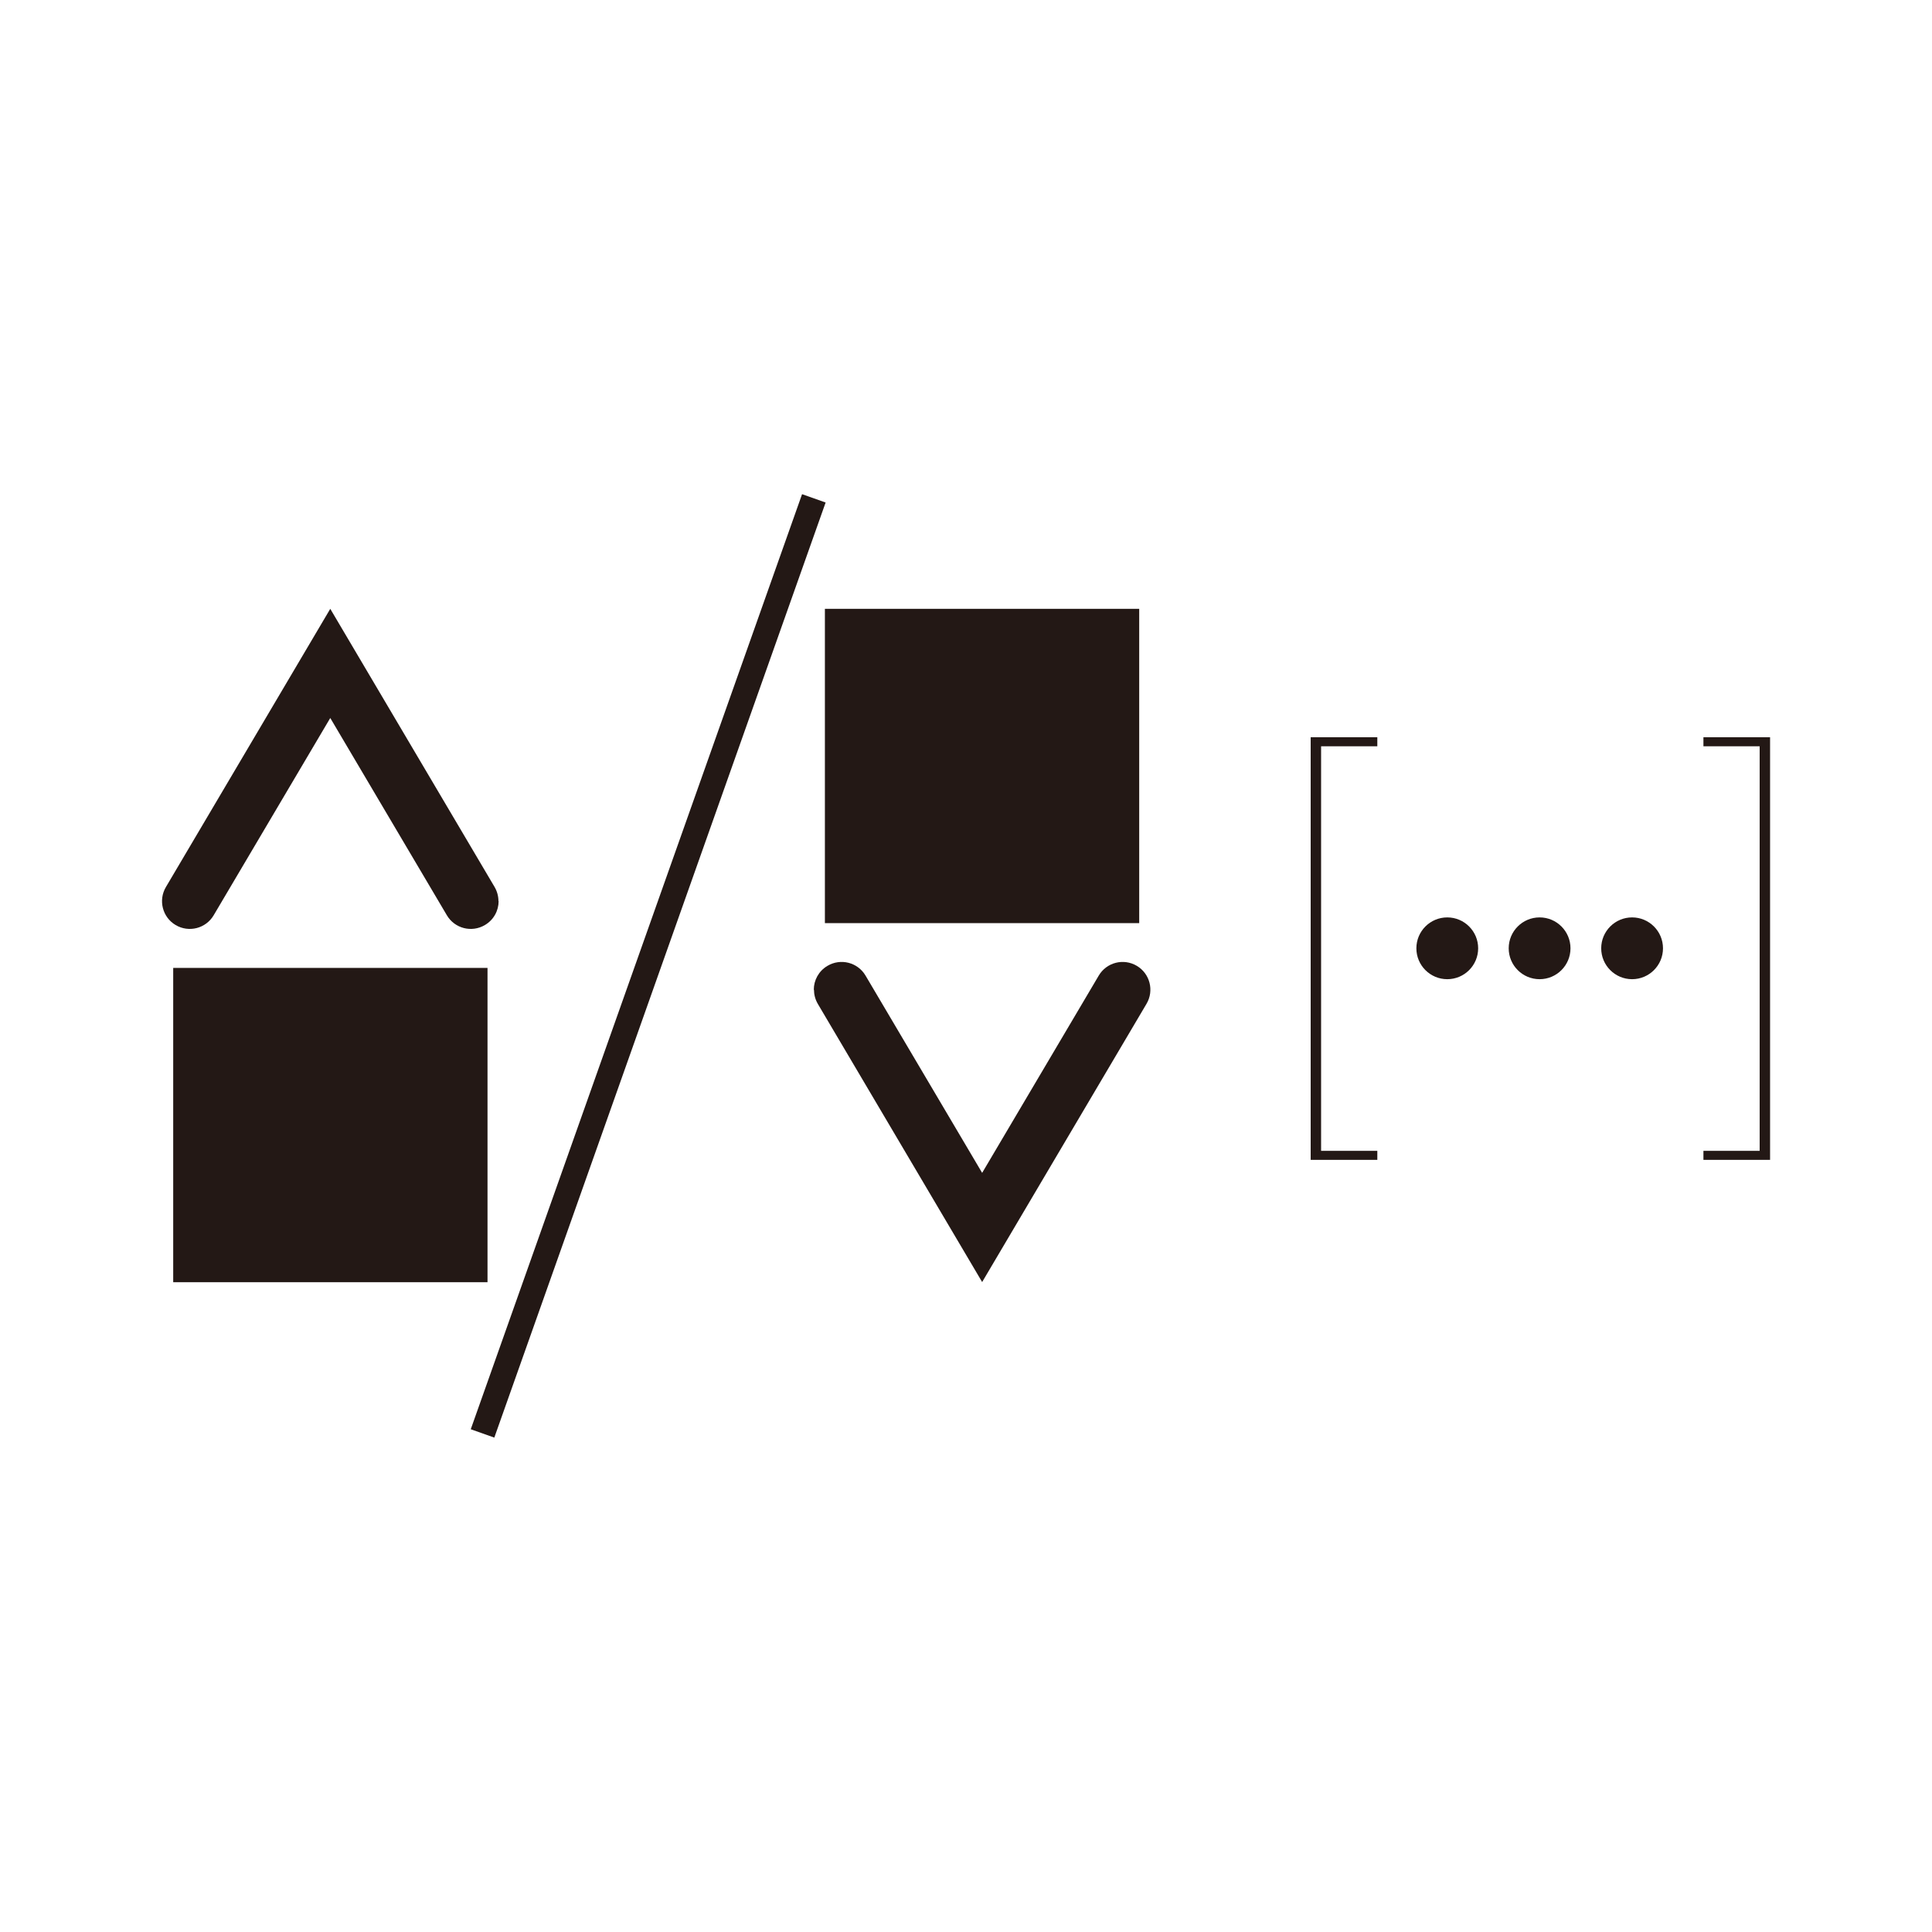
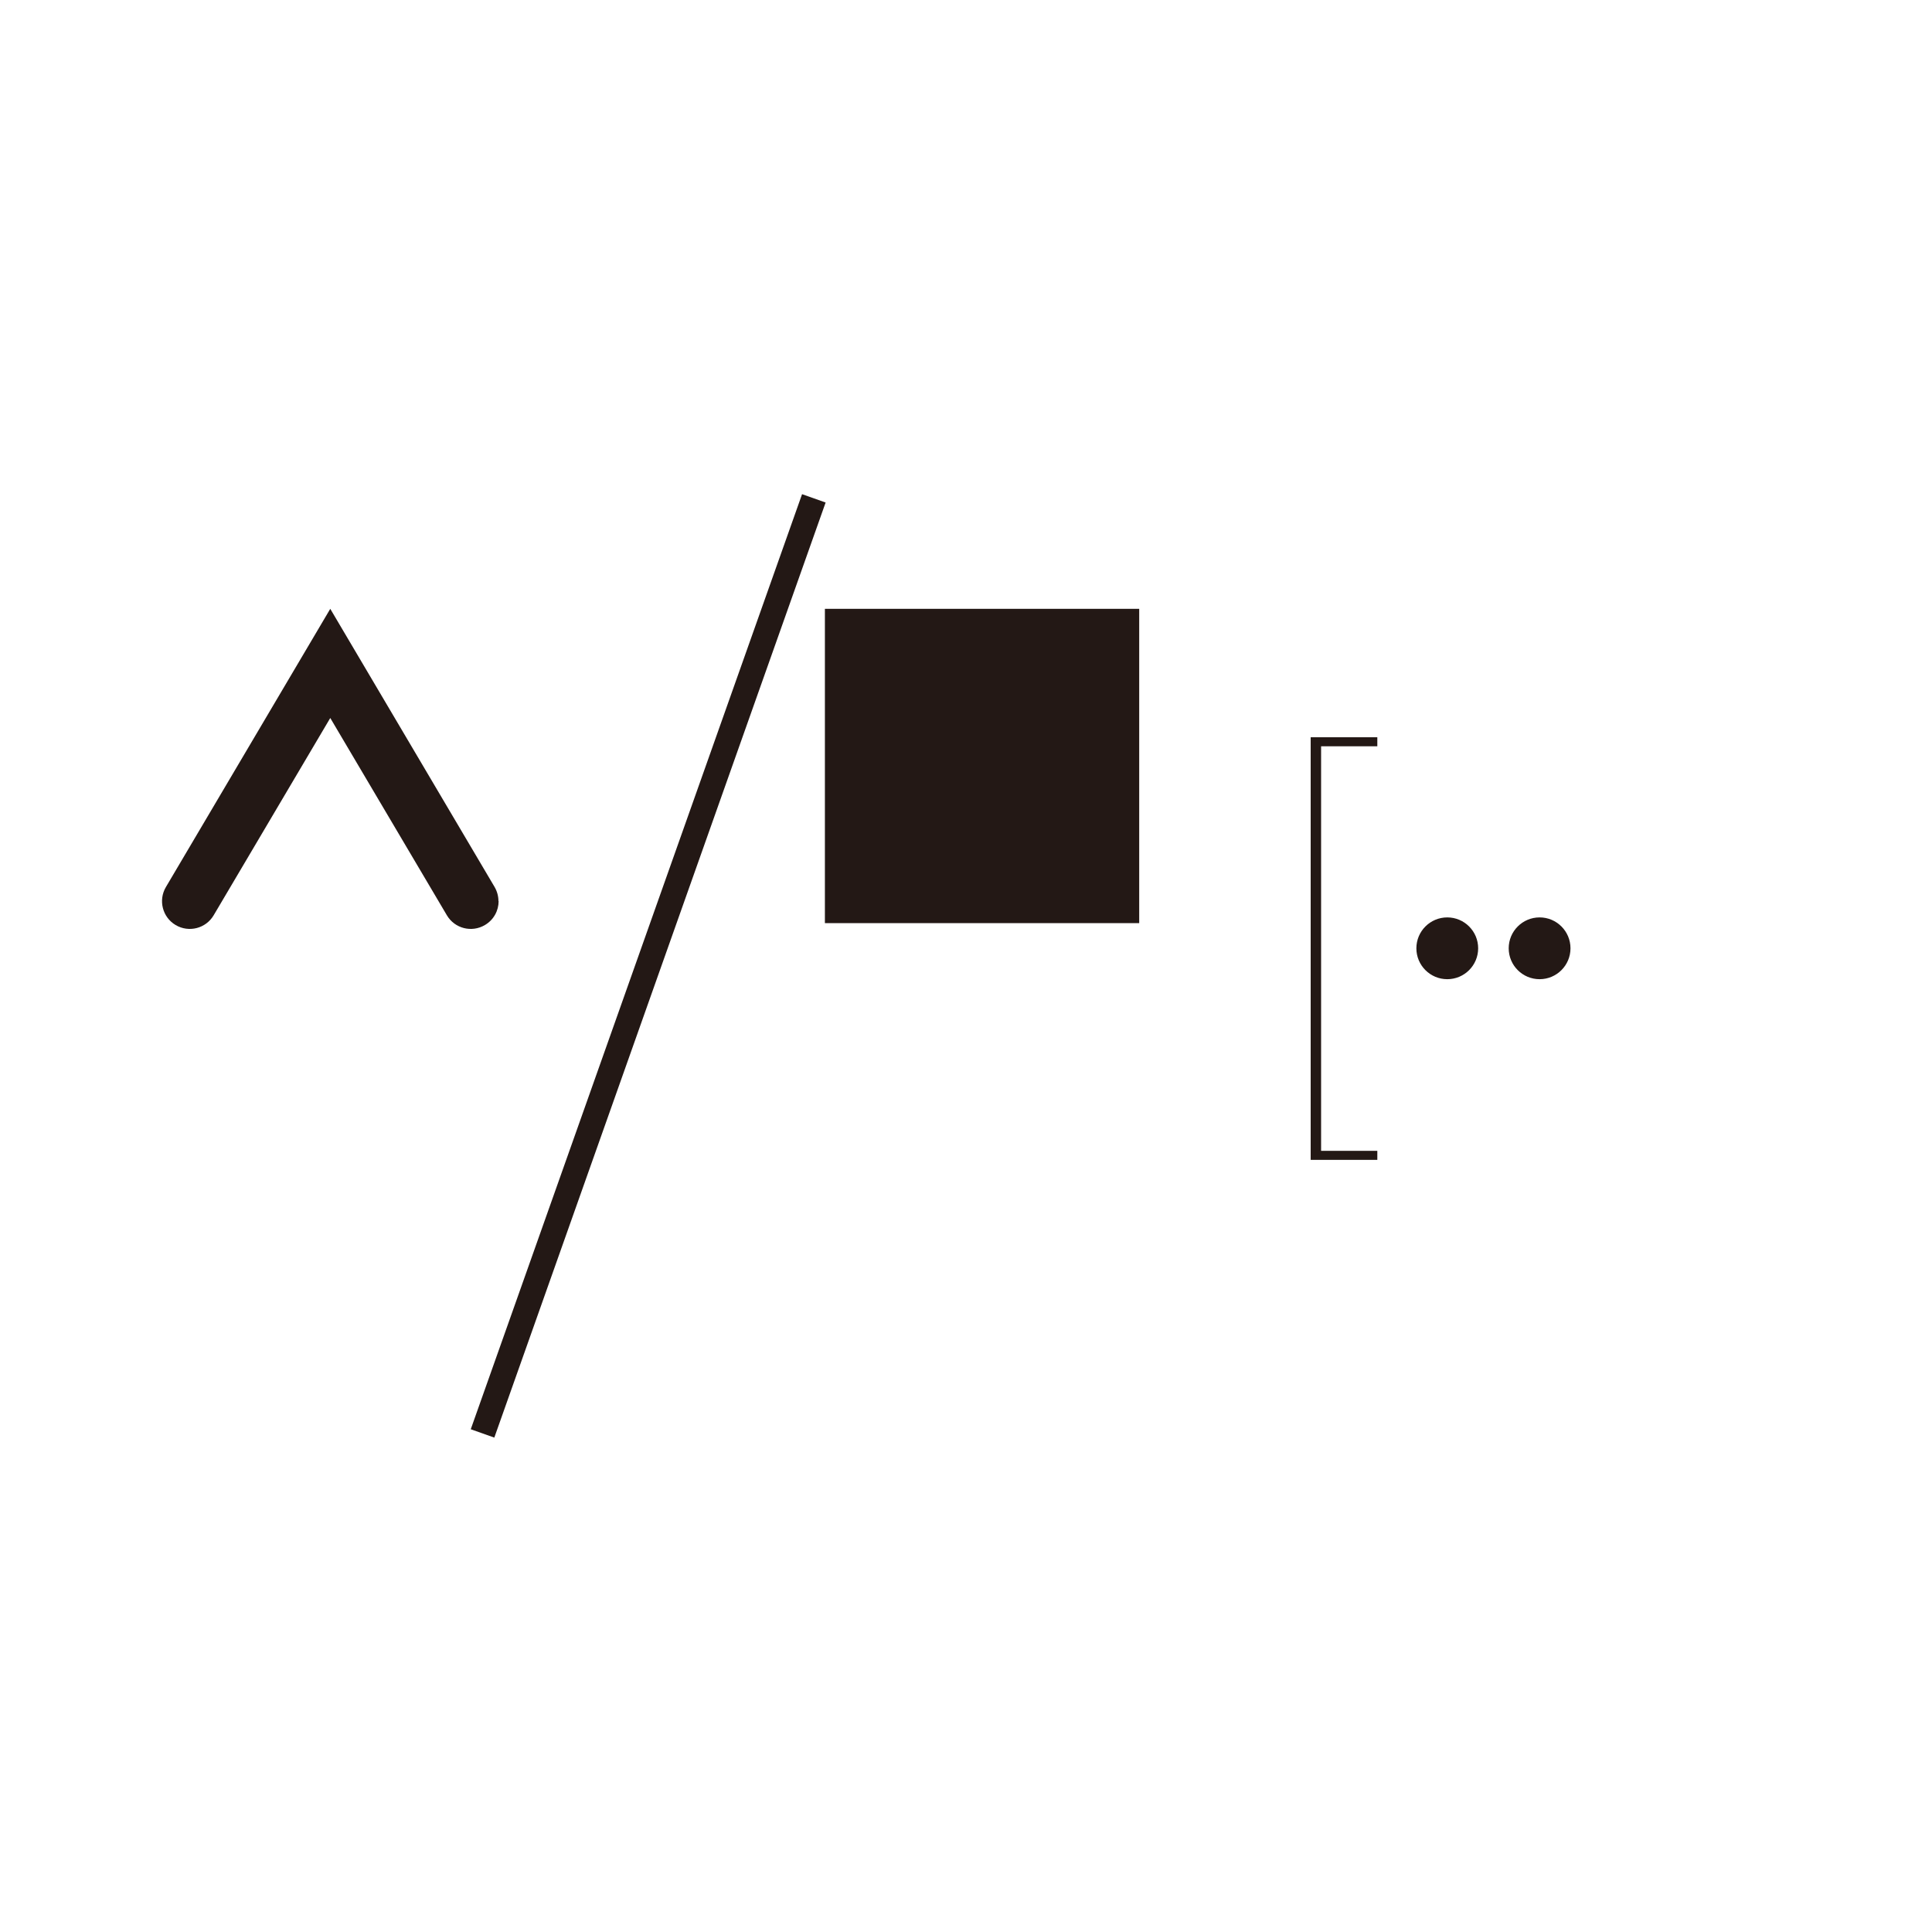
<svg xmlns="http://www.w3.org/2000/svg" id="_レイヤー_2" data-name="レイヤー 2" viewBox="0 0 111.32 111.32">
  <defs>
    <style>
      .cls-1 {
        fill: none;
      }

      .cls-2 {
        fill: #231815;
      }
    </style>
  </defs>
  <g id="symbols">
    <g>
-       <rect class="cls-1" width="111.32" height="111.32" />
      <g>
        <path class="cls-2" d="M28.73,51.92c0,.55-.28,1.08-.79,1.38-.76,.45-1.74,.2-2.19-.56l-6.72-11.37-6.72,11.37c-.45,.76-1.43,1.01-2.19,.56-.76-.45-1.01-1.43-.56-2.19l9.47-16.03,9.47,16.03c.15,.26,.22,.54,.22,.81Z" />
-         <rect class="cls-2" x="9.98" y="55.77" width="18.11" height="18.11" />
-         <path class="cls-2" d="M46.89,57.03c0-.55,.28-1.08,.79-1.38,.76-.45,1.74-.2,2.19,.56l6.72,11.37,6.72-11.37c.45-.76,1.43-1.01,2.19-.56,.76,.45,1.01,1.43,.56,2.19l-9.47,16.03-9.47-16.03c-.15-.26-.22-.54-.22-.81Z" />
        <rect class="cls-2" x="47.54" y="35.08" width="18.11" height="18.11" transform="translate(113.18 88.27) rotate(180)" />
        <rect class="cls-2" x="8.77" y="54.94" width="57.16" height="1.44" transform="translate(-27.59 72.27) rotate(-70.49)" />
        <circle class="cls-2" cx="83.39" cy="54.64" r="1.78" />
        <circle class="cls-2" cx="88.71" cy="54.64" r="1.78" />
-         <circle class="cls-2" cx="94.04" cy="54.64" r="1.78" />
        <path class="cls-2" d="M75.52,66.83v-24.35h3.84v.52h-3.24v23.31h3.24v.52h-3.84Z" />
-         <path class="cls-2" d="M98.15,66.31h3.24v-23.31h-3.24v-.52h3.84v24.35h-3.84v-.52Z" />
      </g>
    </g>
  </g>
</svg>